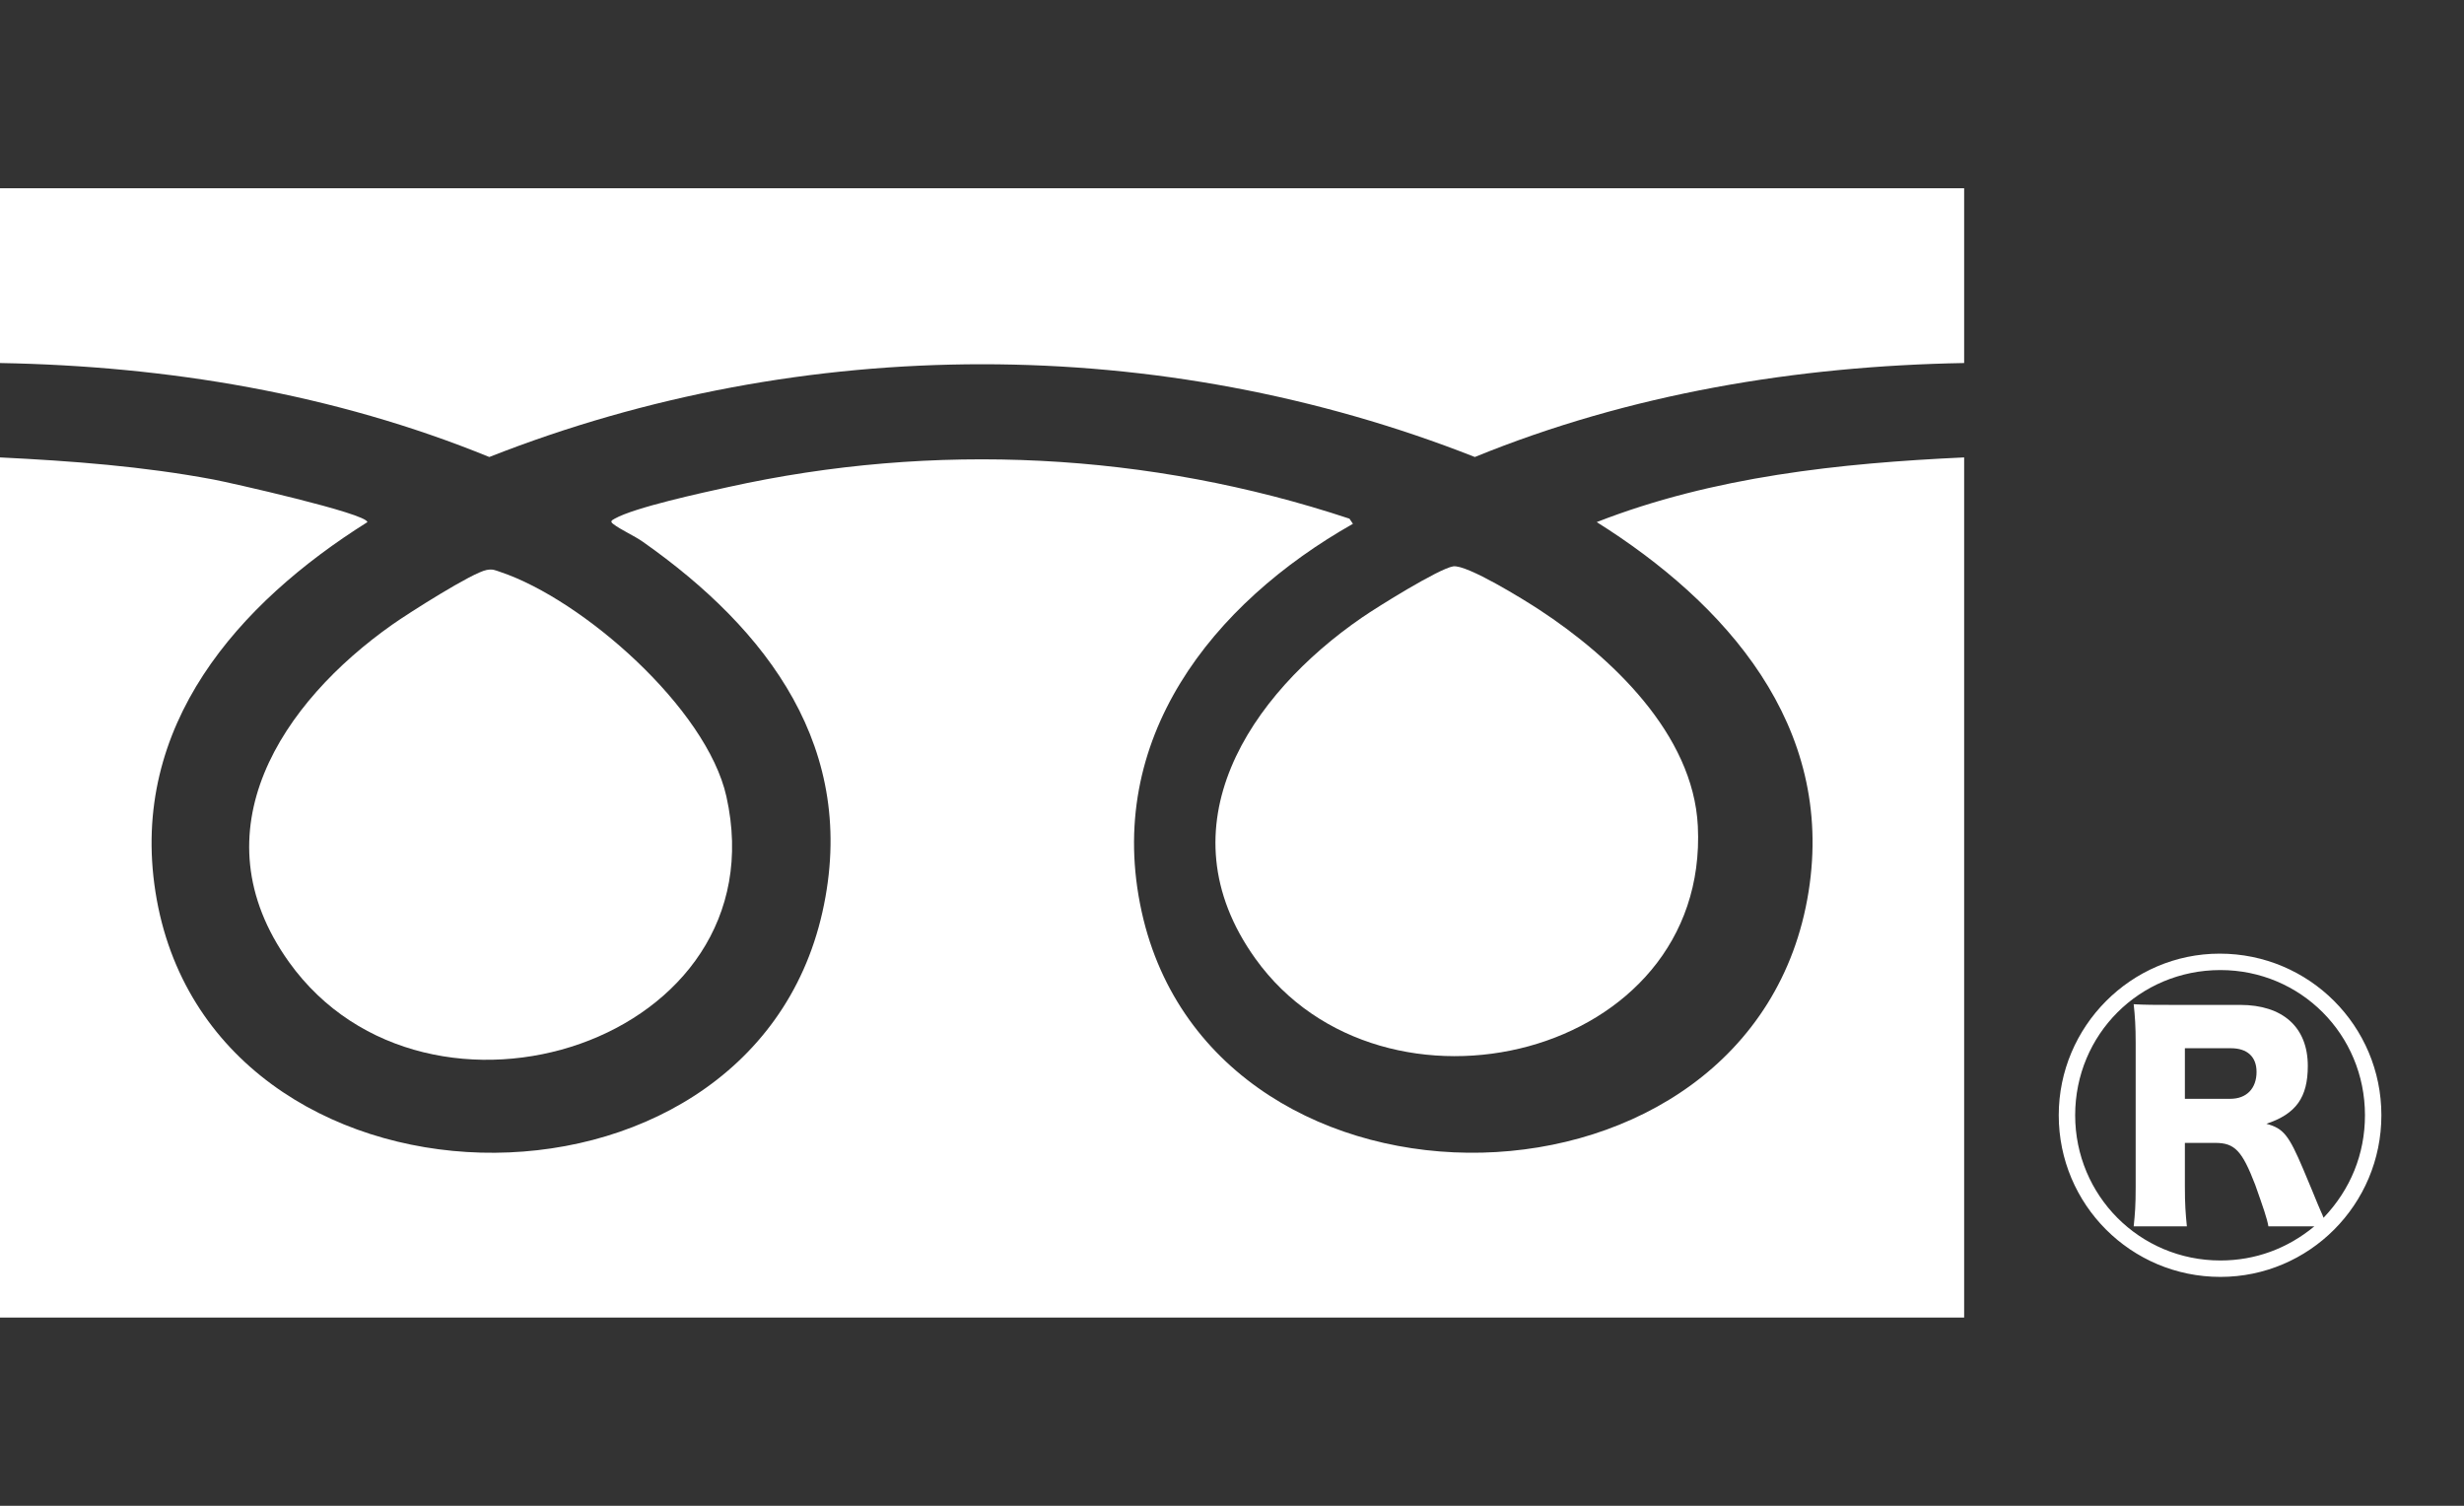
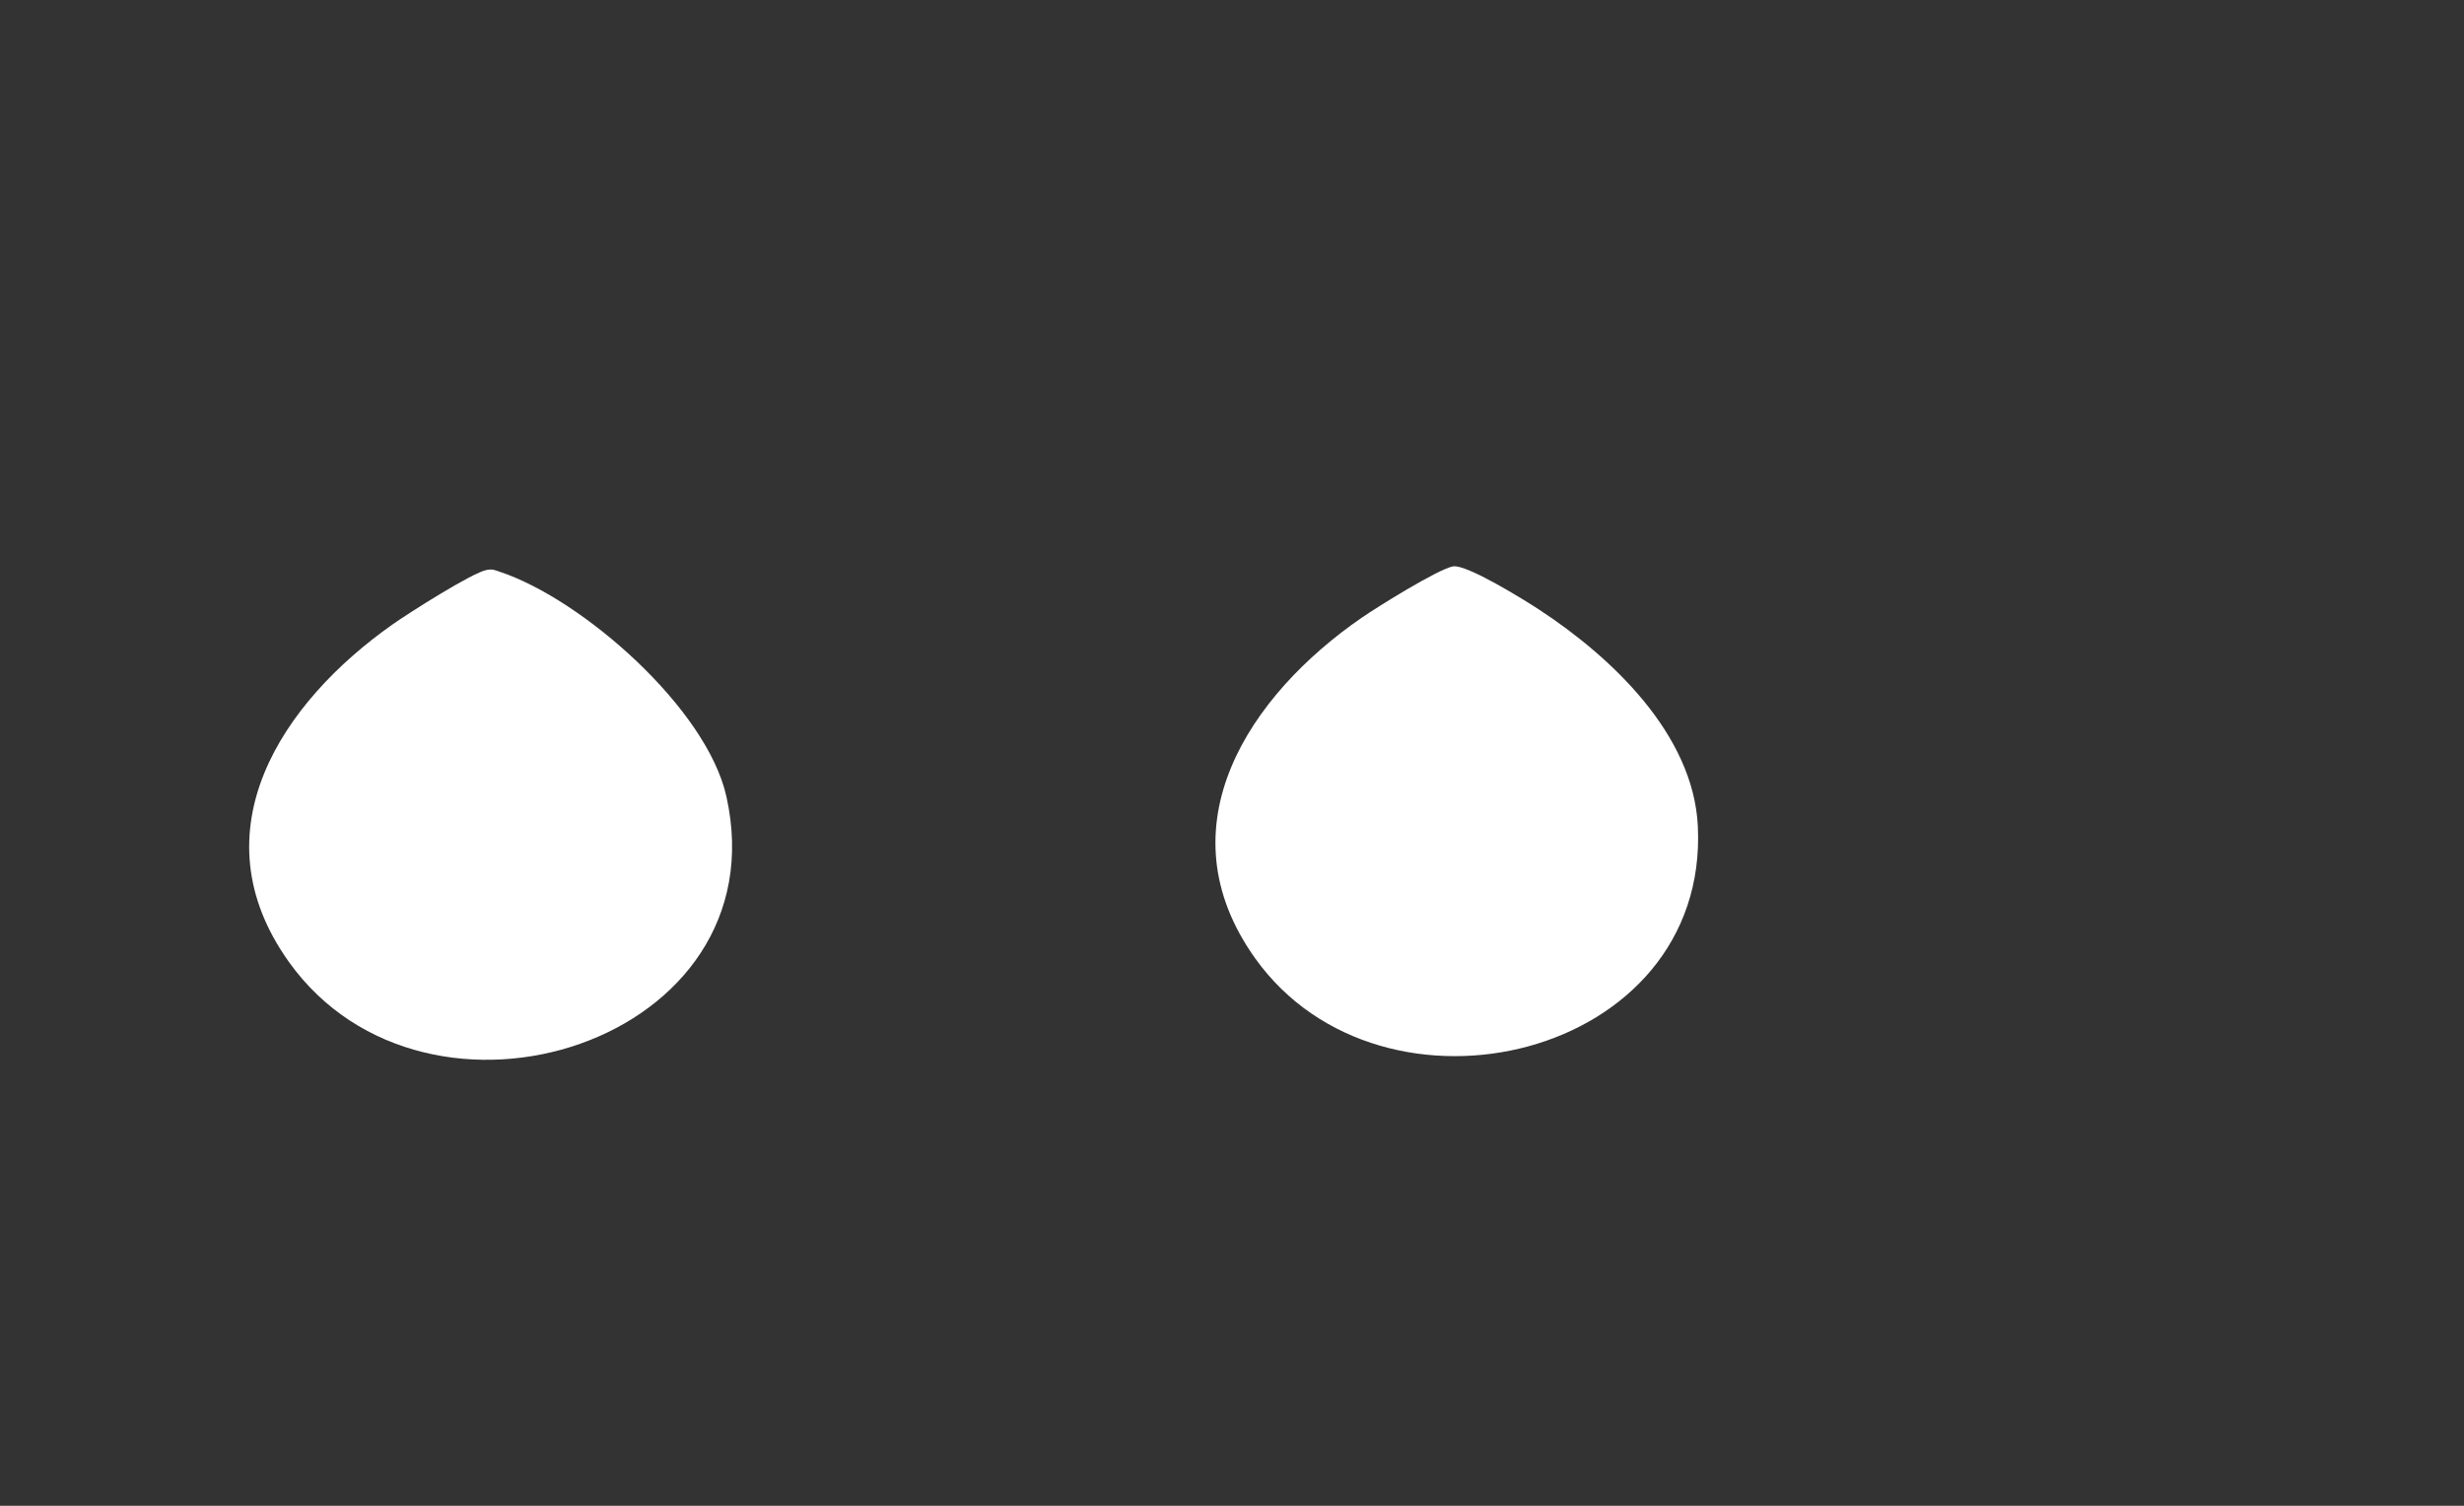
<svg xmlns="http://www.w3.org/2000/svg" width="36" height="22" viewBox="0 0 36 22" fill="none">
  <rect x="0" y="0" width="36" height="22" fill="#333333" stroke="none" />
-   <path d="M0 6.683C1.052 6.735 2.083 6.812 3.12 7.006C3.34 7.047 5.371 7.503 5.367 7.629C3.482 8.813 1.892 10.599 2.271 13.029C3.044 17.975 10.934 18.148 12.016 13.325C12.551 10.94 11.209 9.195 9.397 7.919C9.261 7.823 9.073 7.744 8.956 7.653C8.911 7.617 8.937 7.603 8.981 7.578C9.273 7.413 10.262 7.199 10.636 7.117C13.646 6.45 16.787 6.606 19.716 7.578L19.767 7.653C17.721 8.811 16.123 10.797 16.681 13.324C17.742 18.126 25.634 17.998 26.424 13.028C26.811 10.598 25.212 8.811 23.329 7.628C25.034 6.962 26.88 6.767 28.697 6.683V19.25H0V6.683Z" fill="white" />
-   <path d="M28.697 2.75V5.304C26.253 5.347 23.814 5.752 21.548 6.677C16.962 4.87 11.736 4.87 7.149 6.677C4.878 5.75 2.448 5.348 0 5.304V2.75H28.697Z" fill="white" />
  <path d="M7.112 8.327C7.204 8.311 7.233 8.331 7.311 8.357C8.51 8.758 10.325 10.346 10.613 11.637C11.412 15.221 6.246 16.881 4.223 14.057C2.853 12.143 4.122 10.259 5.734 9.124C5.959 8.965 6.903 8.363 7.112 8.327Z" fill="white" />
  <path d="M21.23 8.275C21.427 8.241 22.278 8.769 22.492 8.91C23.533 9.592 24.74 10.721 24.806 12.07C24.973 15.466 20.203 16.605 18.341 14.005C16.958 12.074 18.261 10.148 19.901 9.021C20.128 8.865 21.015 8.312 21.23 8.275Z" fill="white" />
-   <path d="M32.431 13.933C33.737 13.933 34.793 14.989 34.793 16.294C34.793 17.6 33.737 18.656 32.441 18.656C31.135 18.656 30.079 17.6 30.079 16.294C30.079 14.998 31.135 13.933 32.431 13.933ZM31.74 14.682H32.729C33.353 14.682 33.718 15.008 33.718 15.574C33.718 16.035 33.545 16.275 33.113 16.419C33.362 16.486 33.439 16.582 33.651 17.082C33.756 17.331 33.823 17.494 33.862 17.59C33.9 17.677 33.919 17.725 33.929 17.744C33.938 17.763 33.938 17.763 33.948 17.792C34.342 17.379 34.553 16.861 34.553 16.294C34.553 15.114 33.612 14.173 32.441 14.173C31.26 14.173 30.319 15.114 30.319 16.294C30.319 17.466 31.26 18.416 32.441 18.416C32.95 18.416 33.42 18.243 33.814 17.917H33.142C33.123 17.802 33.065 17.638 32.95 17.312C32.758 16.813 32.652 16.698 32.364 16.698H31.922V17.331C31.922 17.6 31.932 17.725 31.951 17.917H31.174C31.193 17.734 31.203 17.619 31.203 17.341V15.238C31.203 14.998 31.193 14.845 31.174 14.672C31.346 14.682 31.481 14.682 31.74 14.682ZM31.922 16.054H32.585C32.825 16.054 32.969 15.901 32.969 15.661C32.969 15.44 32.834 15.315 32.594 15.315H31.922V16.054Z" fill="white" />
</svg>